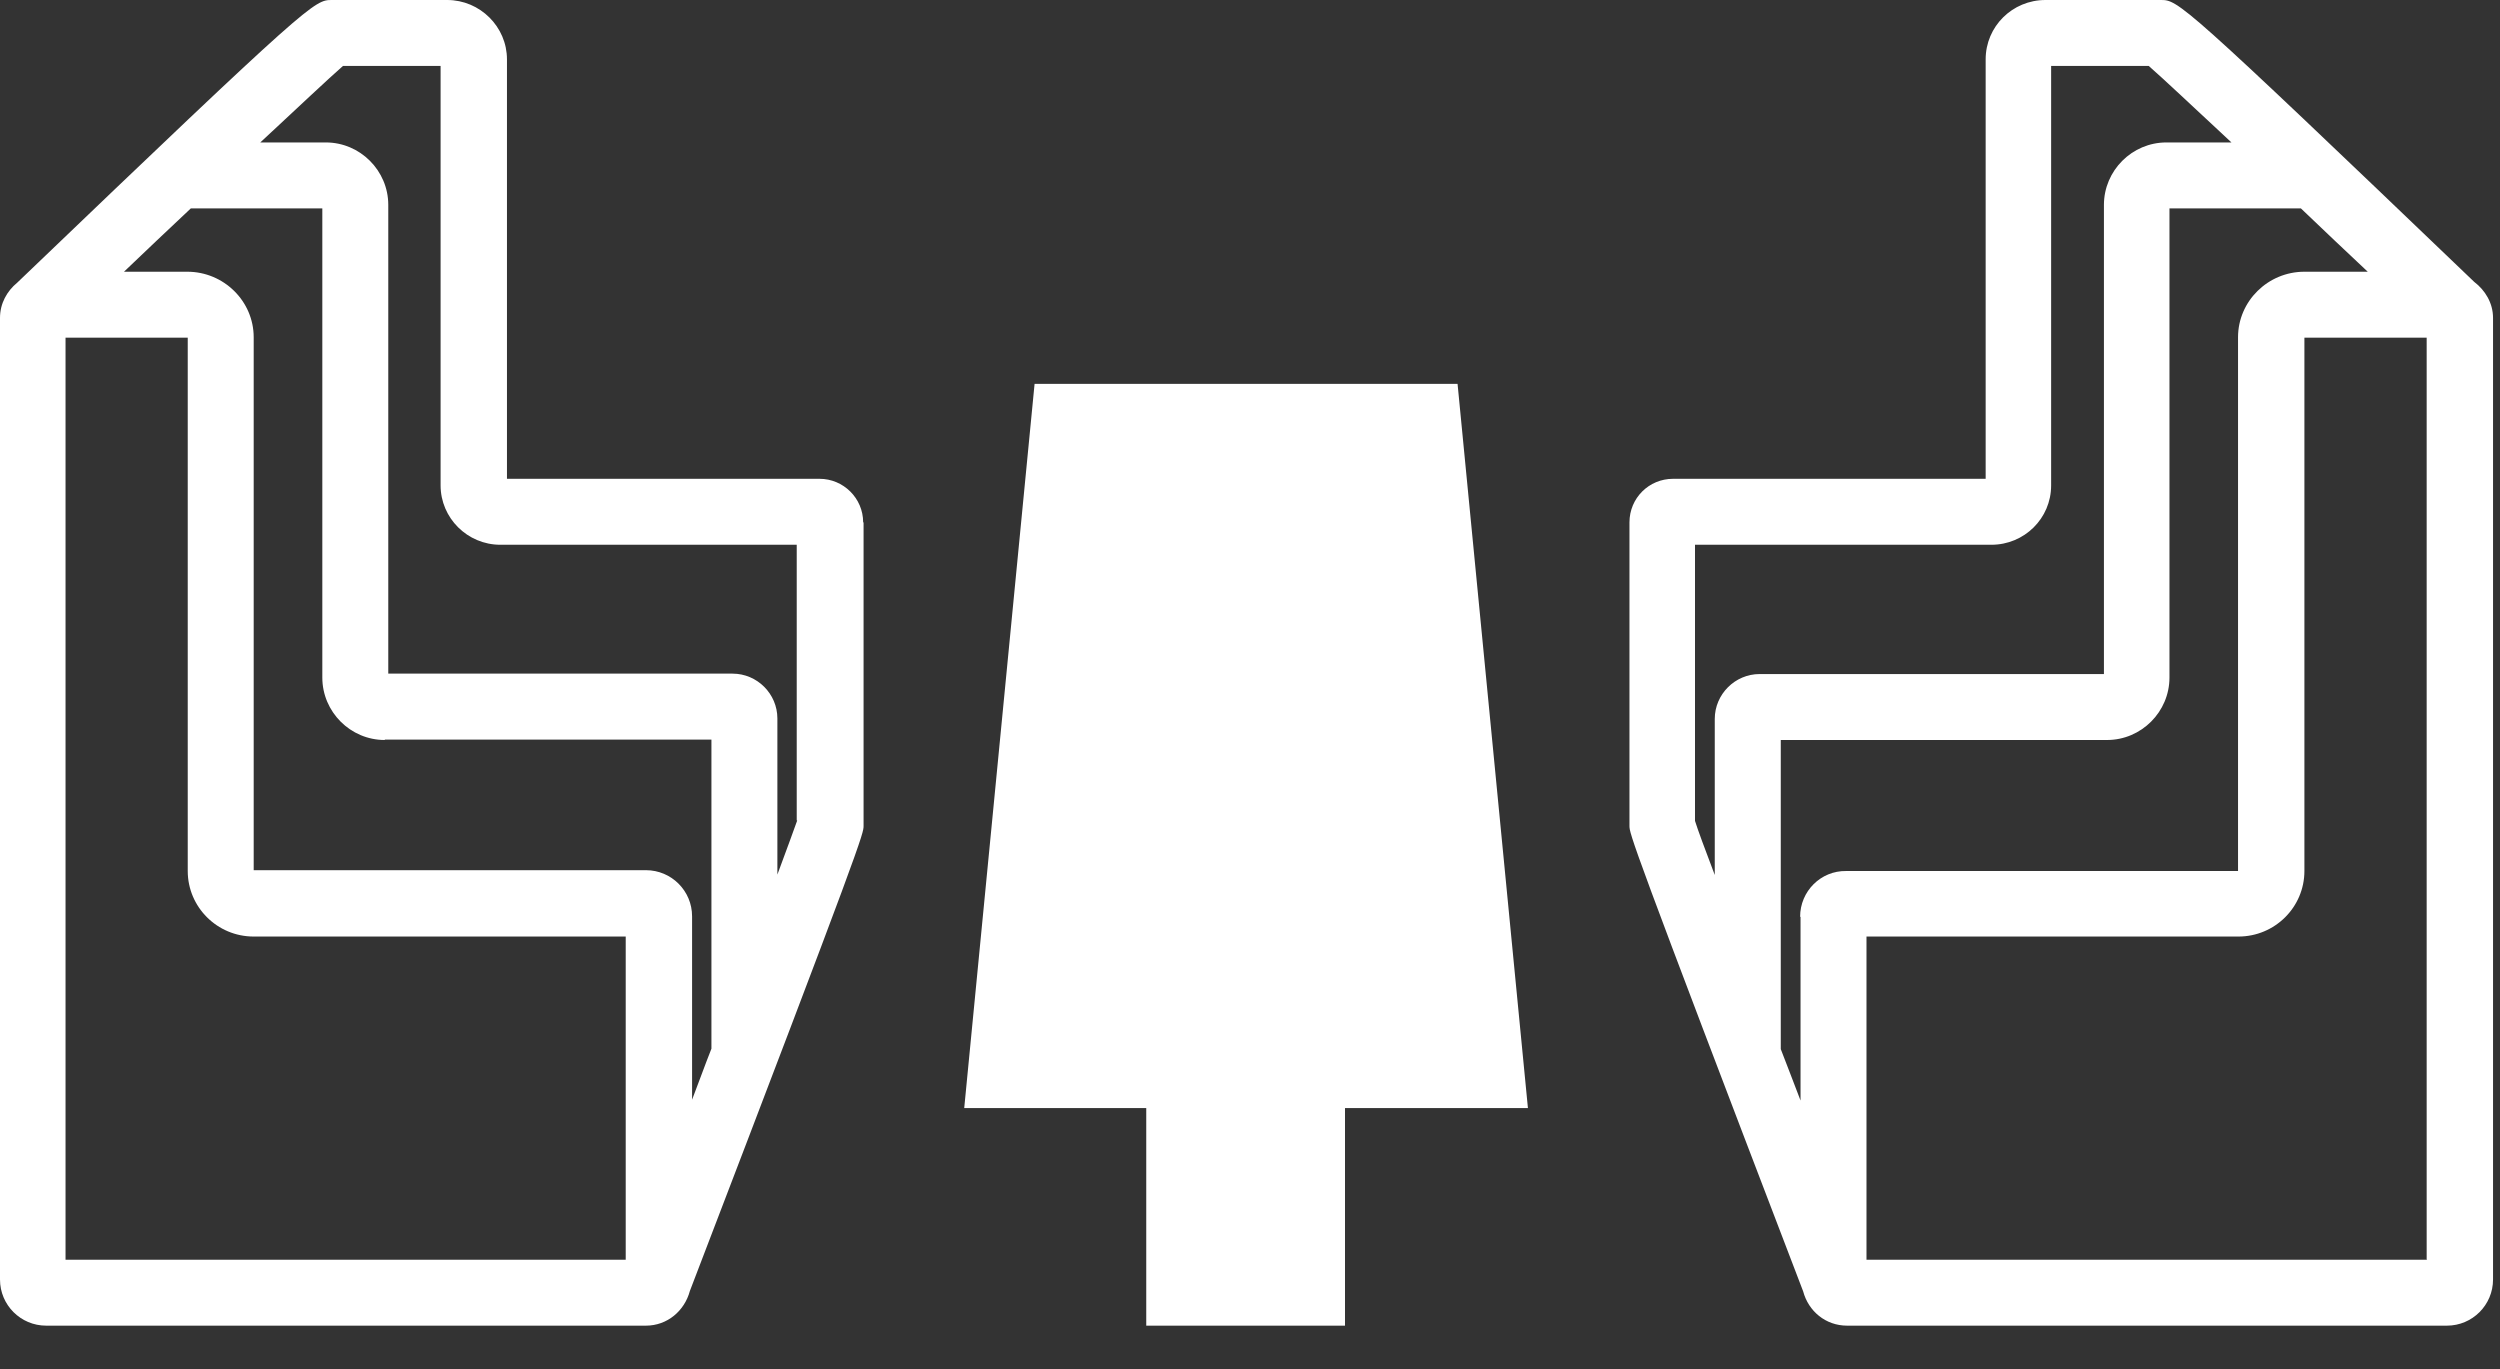
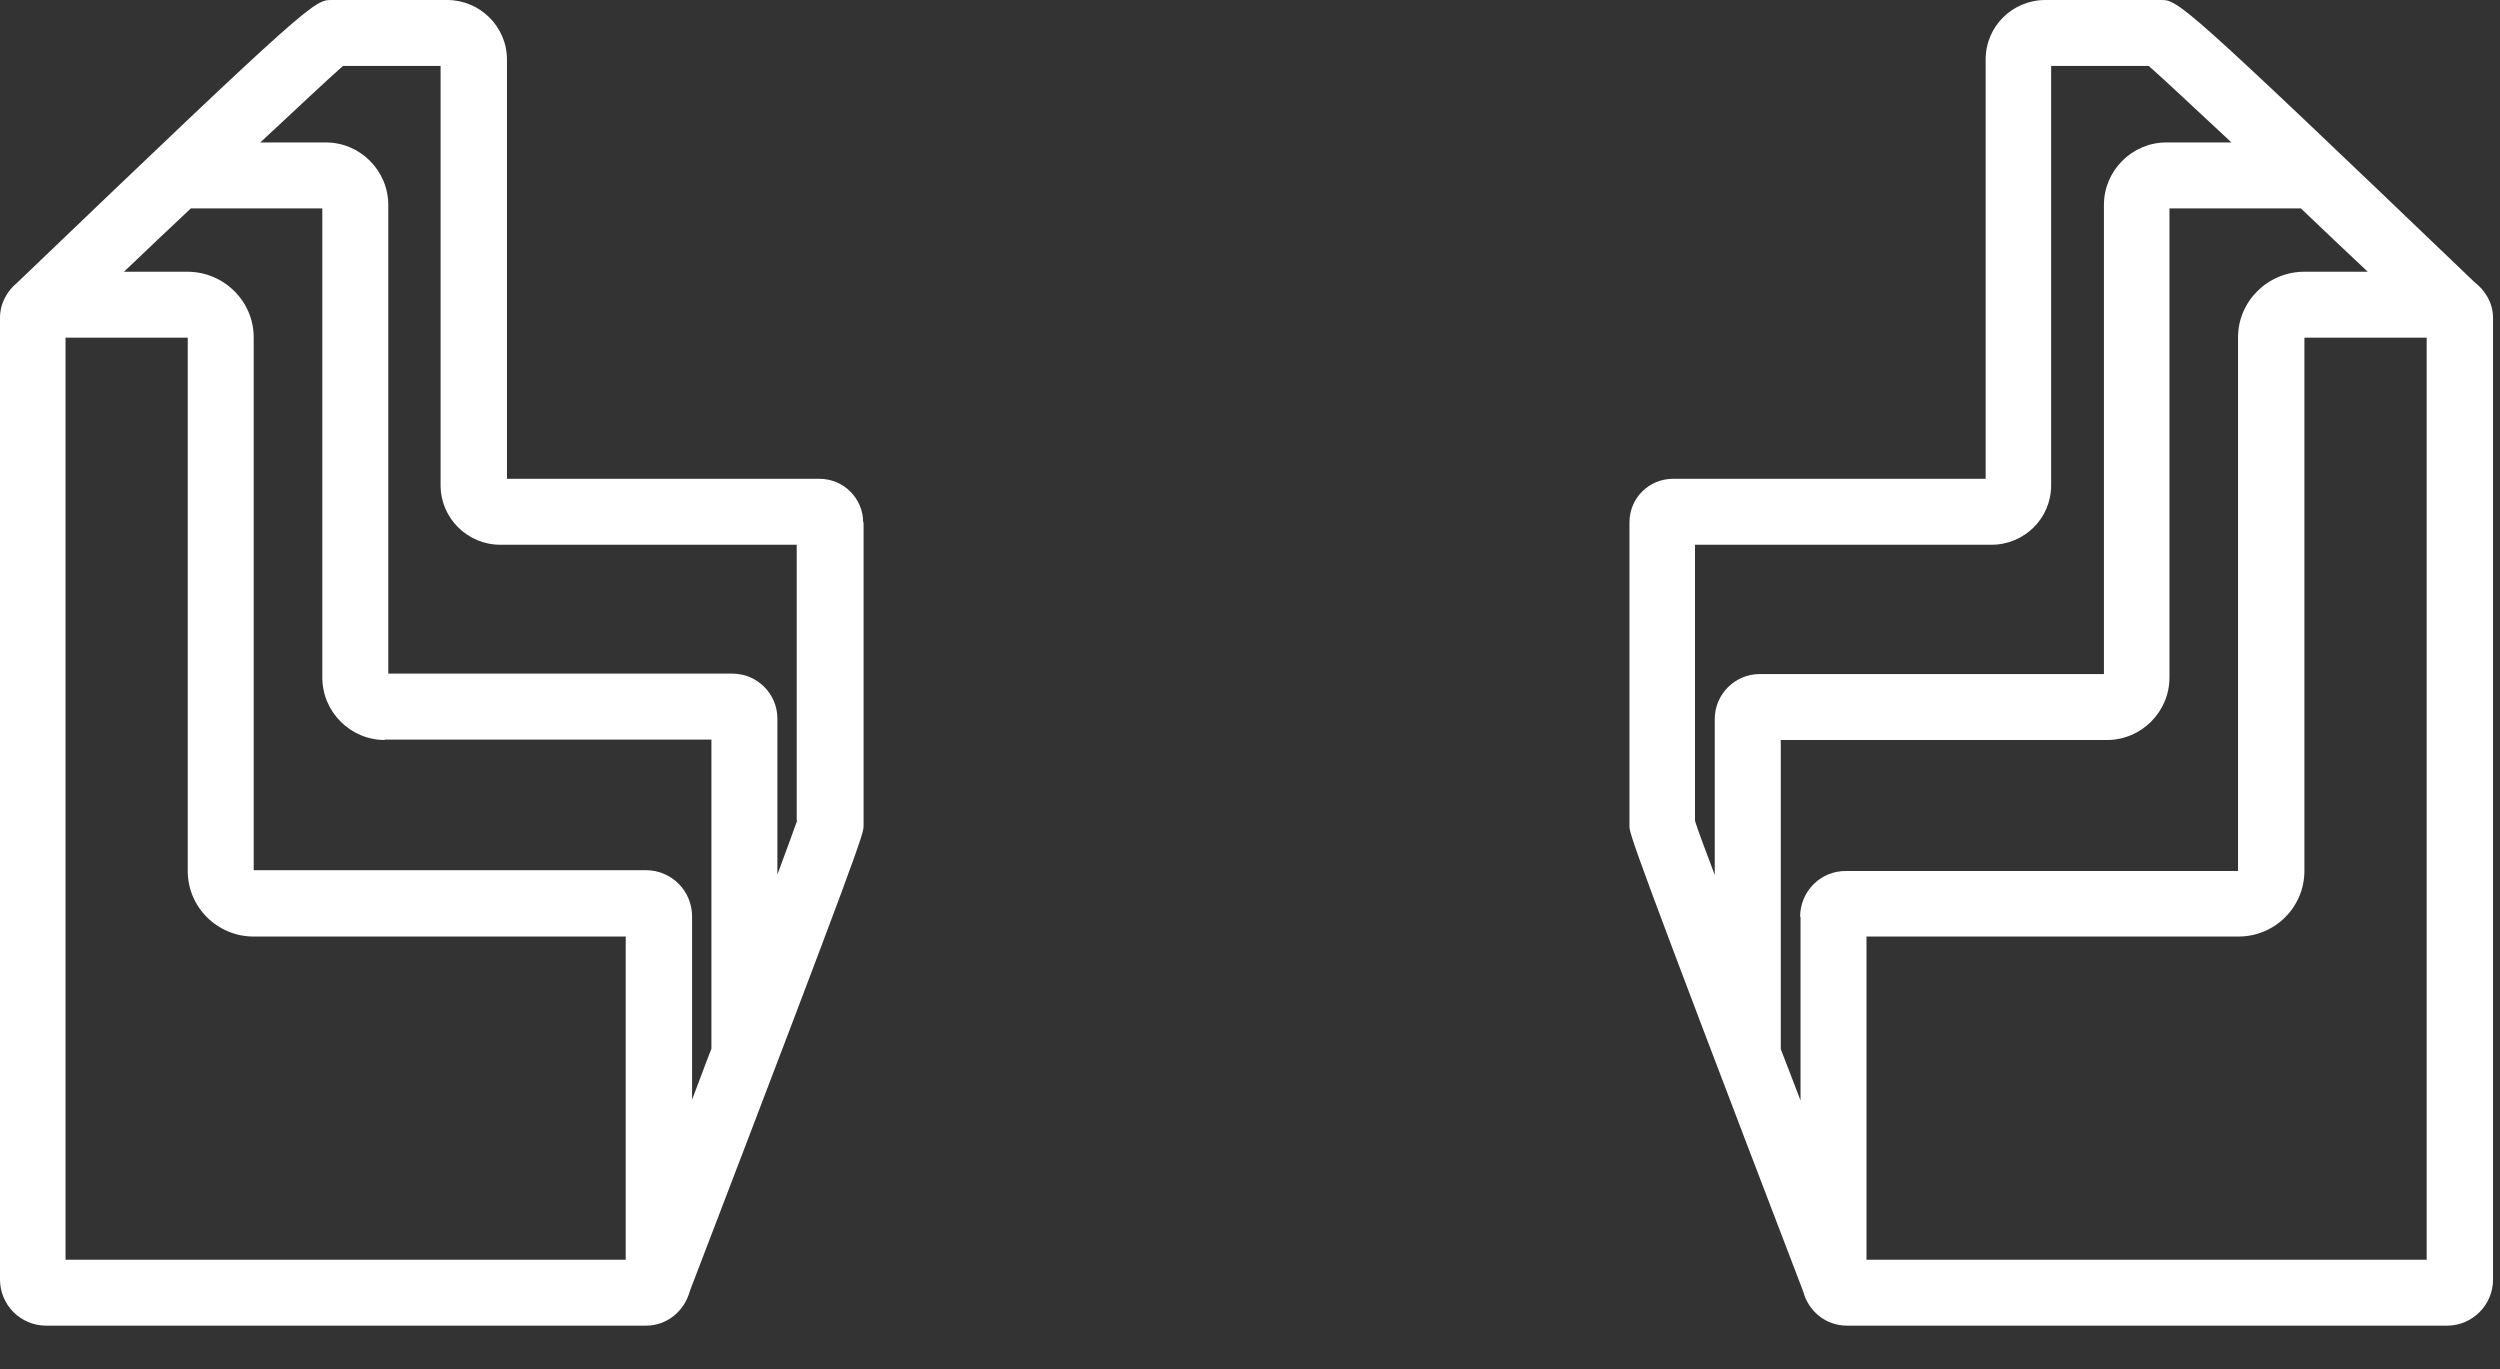
<svg xmlns="http://www.w3.org/2000/svg" width="42" height="23" viewBox="0 0 42 23" fill="none">
  <rect x="0" y="0" width="42" height="23" fill="#333333" stroke="none" />
-   <path d="M25.669 18.615L24.487 6.449H17.381L16.199 18.615H19.257V22.271H22.596V18.615H25.654H25.669Z" fill="white" />
  <path d="M14.501 8.776C14.501 8.369 14.168 8.044 13.769 8.044H8.517V0.997C8.517 0.451 8.066 0 7.512 0H5.577C5.282 0 5.245 0 0.288 4.75C0.118 4.89 0 5.097 0 5.341V21.496C0 21.924 0.347 22.271 0.776 22.271H10.851C11.213 22.271 11.501 22.02 11.59 21.688C14.508 14.072 14.508 14.006 14.508 13.873V8.776H14.501ZM6.464 12.425H11.952V17.618C11.841 17.898 11.738 18.187 11.627 18.475V15.394C11.627 14.966 11.28 14.619 10.851 14.619H4.262V5.666C4.262 5.06 3.76 4.565 3.147 4.565H2.083C2.452 4.211 2.829 3.856 3.206 3.501H5.415V11.383C5.415 11.959 5.887 12.432 6.464 12.432V12.425ZM10.519 21.163H1.101V5.673H3.154V14.633C3.154 15.239 3.649 15.734 4.262 15.734H10.512V21.163H10.519ZM13.393 13.784C13.348 13.917 13.223 14.249 13.06 14.693V12.07C13.06 11.656 12.72 11.317 12.307 11.317H6.523V3.442C6.523 2.866 6.05 2.393 5.474 2.393H4.373C5.016 1.795 5.525 1.315 5.762 1.108H7.402V8.155C7.402 8.702 7.852 9.152 8.406 9.152H13.385V13.784H13.393Z" fill="white" />
  <path d="M41.566 4.735C36.624 0 36.594 0 36.299 0H34.364C33.809 0 33.359 0.443 33.359 0.997V8.044H28.107C27.701 8.044 27.375 8.369 27.375 8.776V13.873C27.375 14.006 27.375 14.072 30.293 21.695C30.382 22.028 30.67 22.271 31.032 22.271H41.108C41.536 22.271 41.883 21.924 41.883 21.496V5.341C41.883 5.09 41.75 4.875 41.566 4.735ZM30.249 15.402V18.489C30.138 18.201 30.027 17.906 29.917 17.625V12.432H35.398C35.974 12.432 36.447 11.959 36.447 11.383V3.501H38.655C39.025 3.856 39.409 4.218 39.778 4.565H38.714C38.101 4.565 37.599 5.06 37.599 5.666V14.633H31.017C30.589 14.626 30.242 14.973 30.242 15.402H30.249ZM28.476 9.152H33.455C34.009 9.152 34.459 8.709 34.459 8.155V1.108H36.099C36.336 1.315 36.846 1.795 37.488 2.393H36.395C35.819 2.393 35.346 2.866 35.346 3.442V11.324H29.562C29.148 11.324 28.808 11.664 28.808 12.078V14.7C28.639 14.257 28.52 13.932 28.476 13.791V9.16V9.152ZM40.775 21.163H31.357V15.734H37.606C38.219 15.734 38.714 15.239 38.714 14.633V5.673H40.768V21.156L40.775 21.163Z" fill="white" />
</svg>